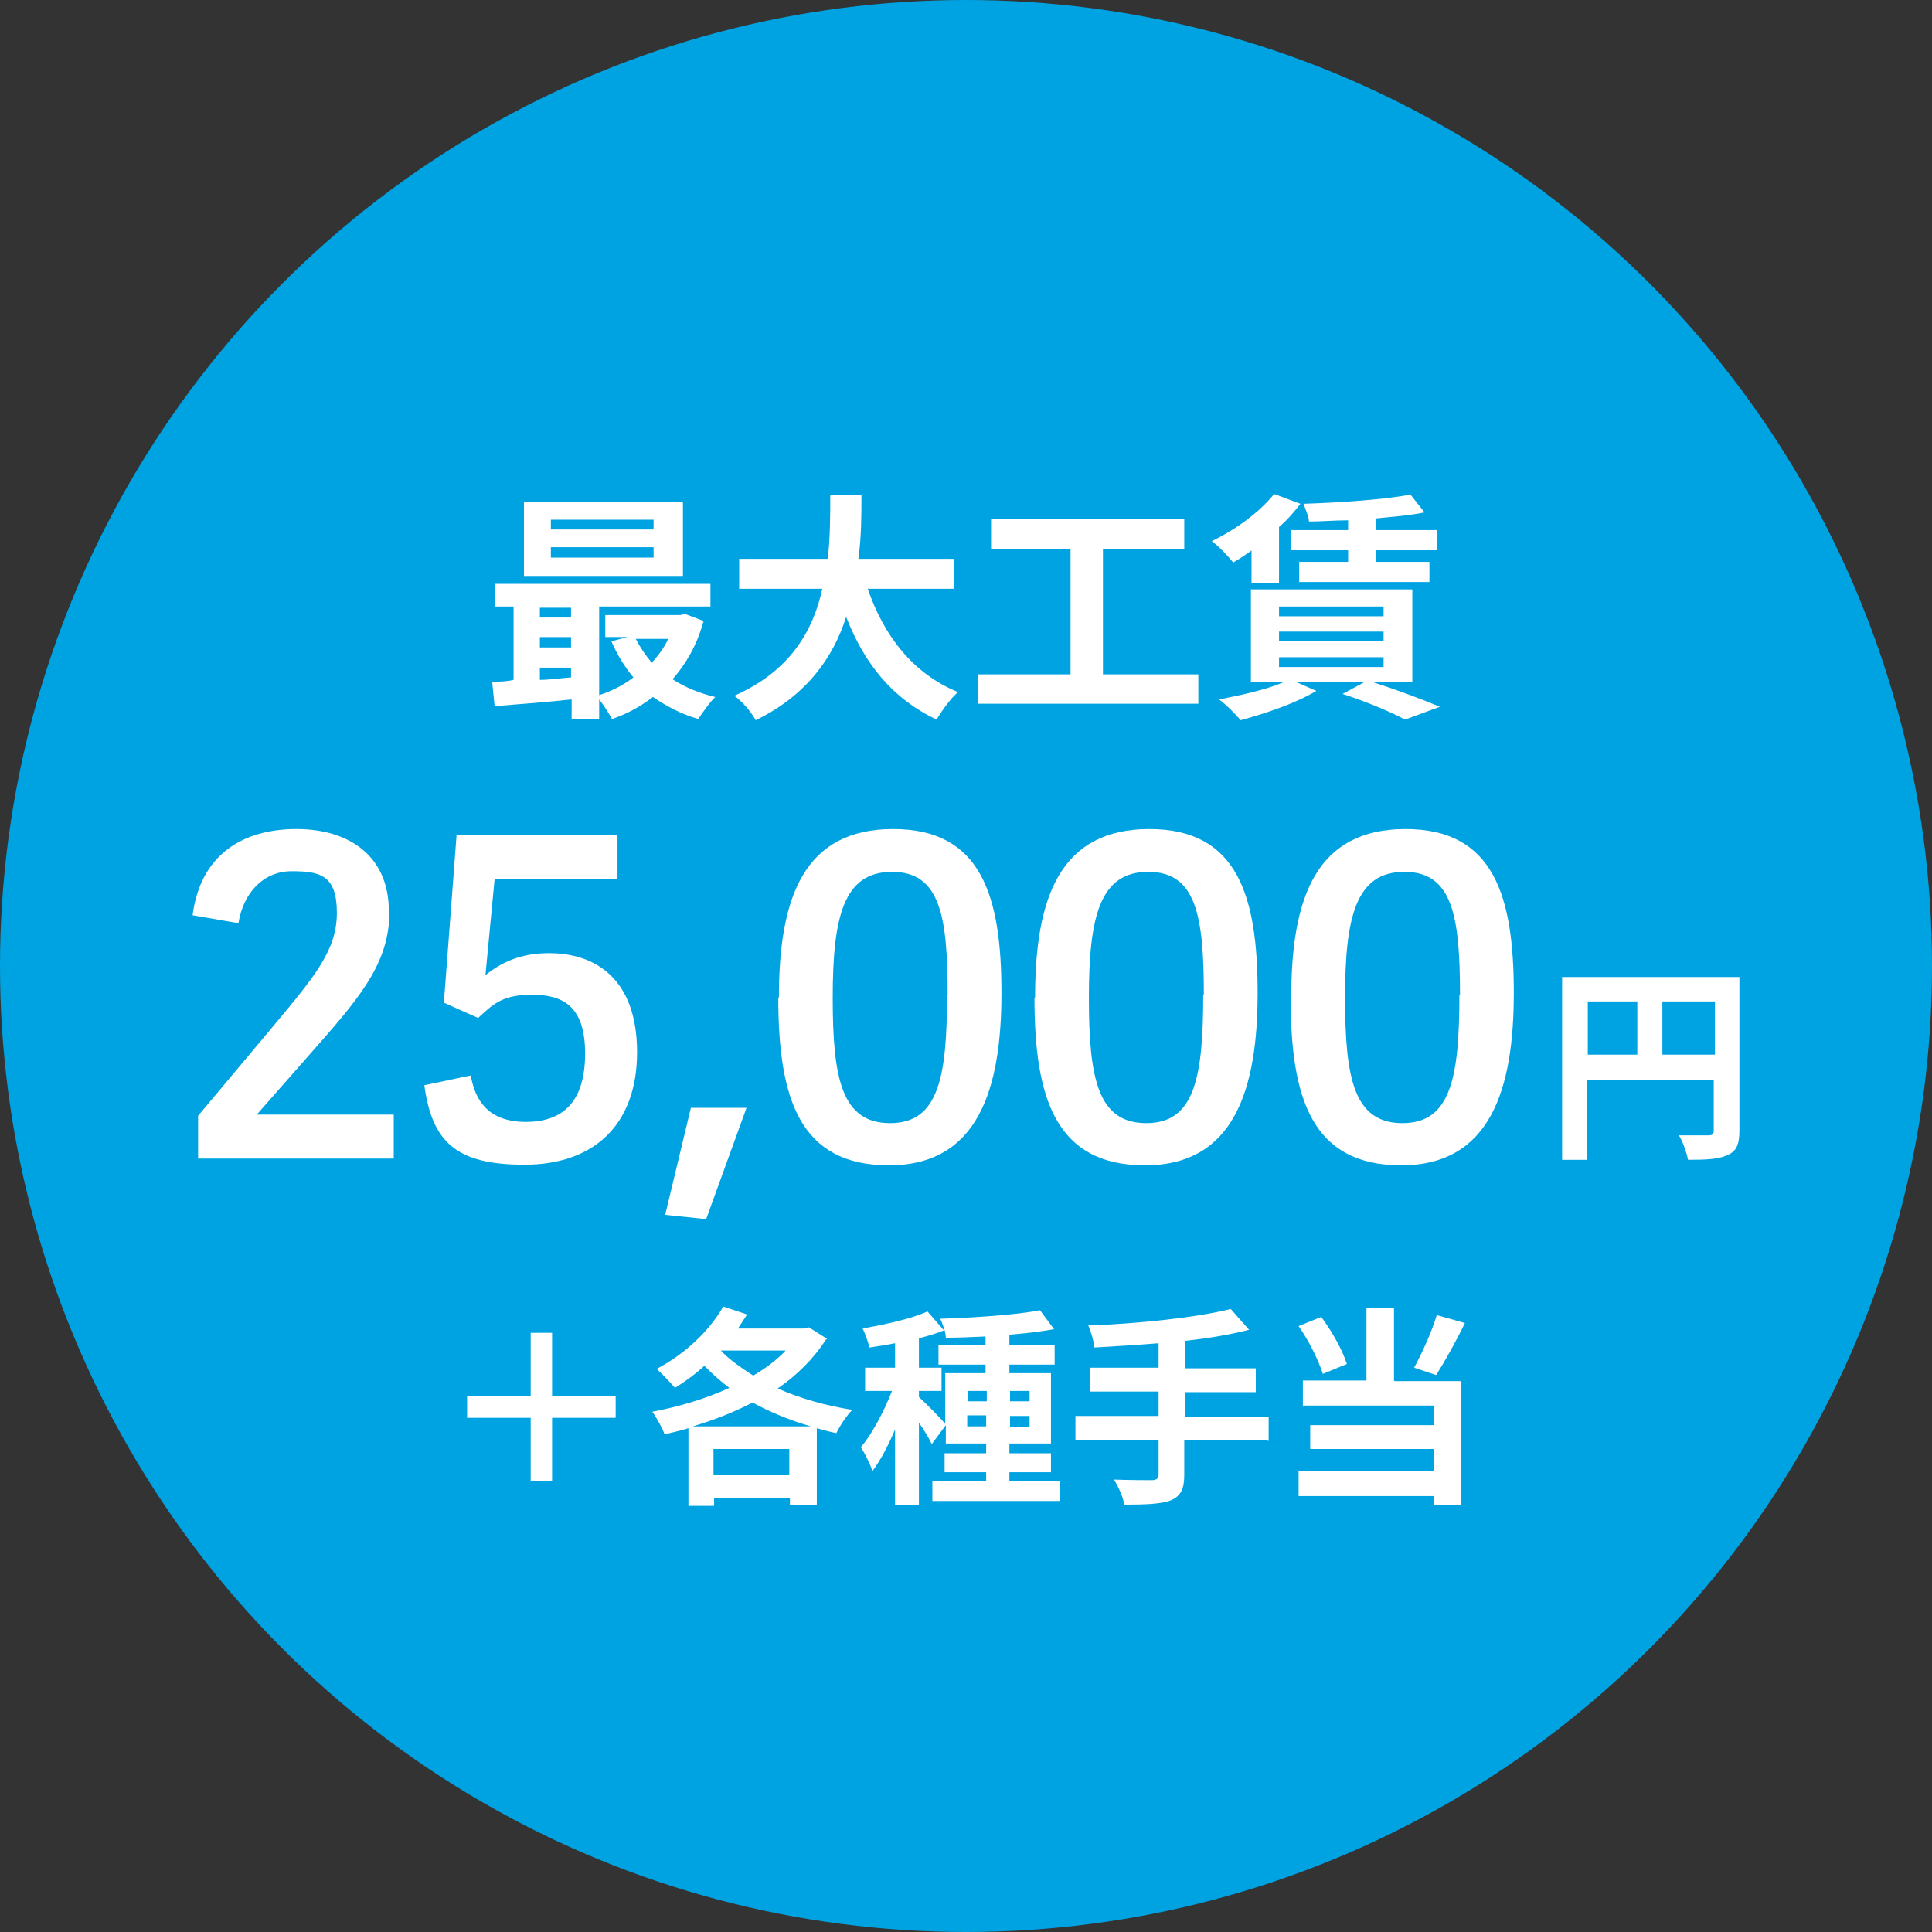
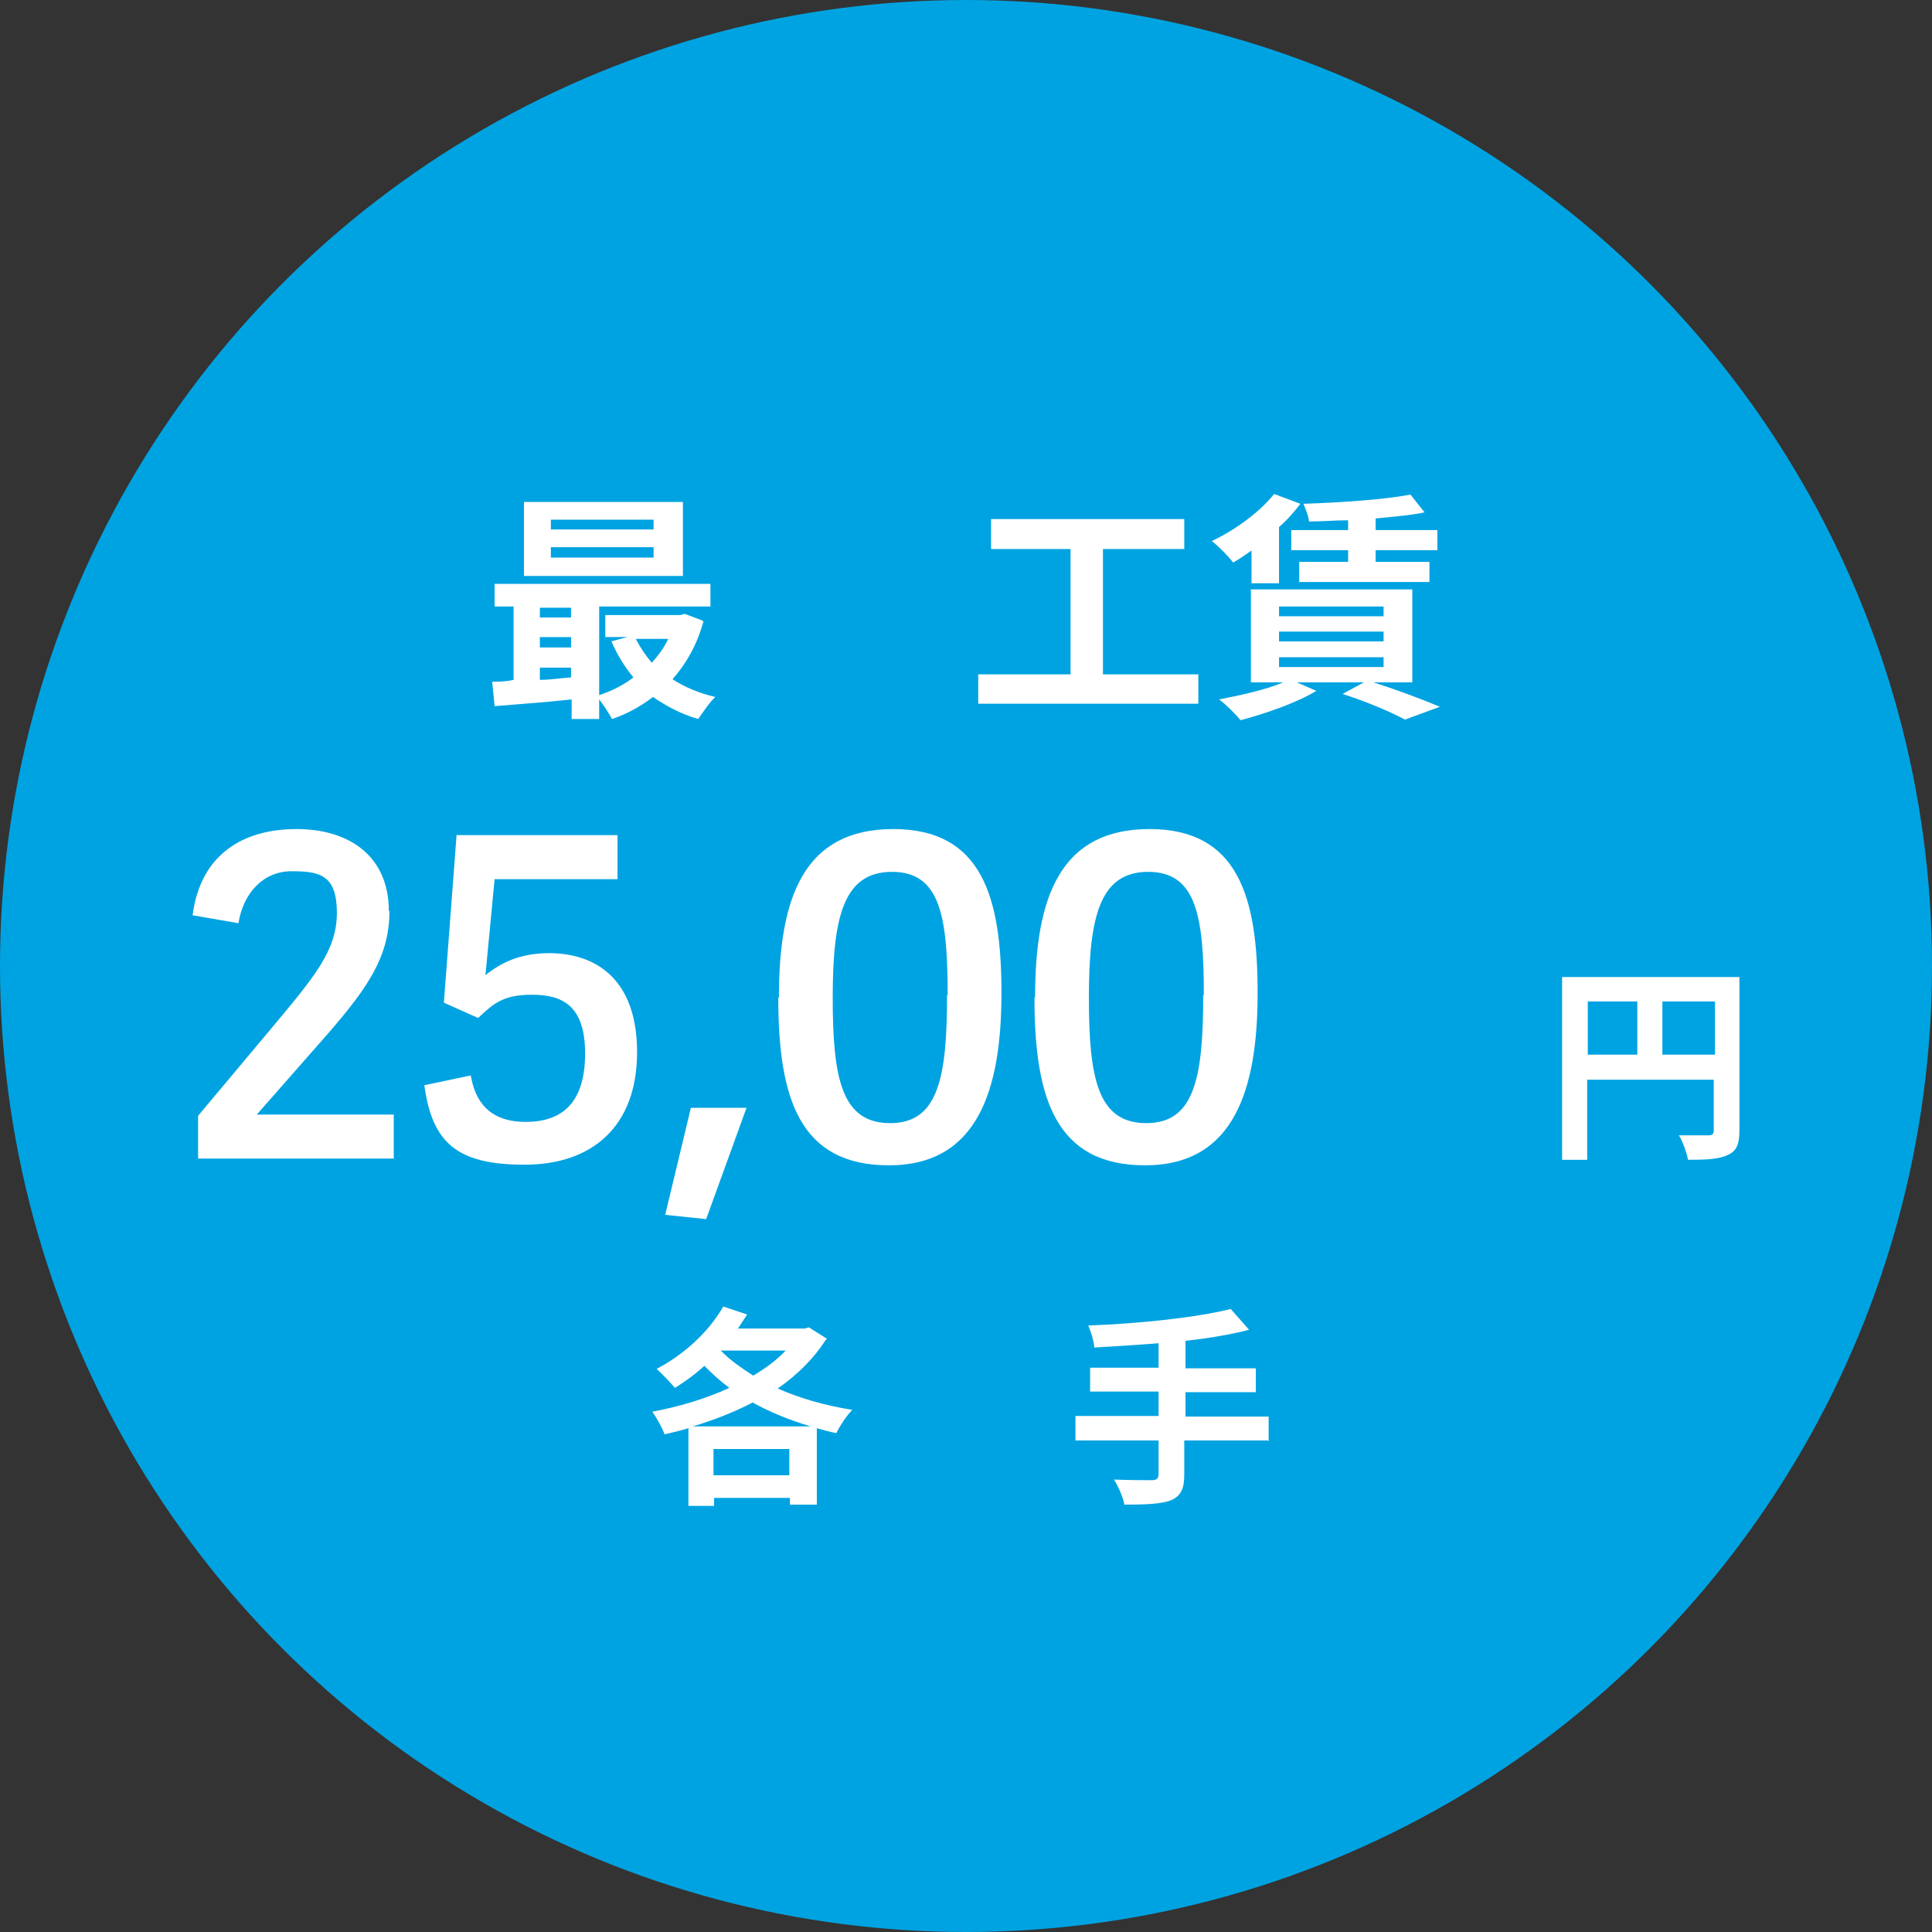
<svg xmlns="http://www.w3.org/2000/svg" id="_レイヤー_1" version="1.1" viewBox="0 0 316 316">
  <rect x="0" y="0" width="316" height="316" fill="#333333" stroke="none" />
  <defs>
    <style>
      .st0 {
        fill: #00a3e1;
      }

      .st1 {
        fill: #fff;
      }
    </style>
  </defs>
  <circle class="st0" cx="158" cy="158" r="158" />
  <g>
    <path class="st1" d="M115,101.8c-1,3.7-2.8,6.8-5,9.3,2,1.3,4.4,2.3,7,2.9-.9.8-2.1,2.6-2.8,3.6-2.8-.8-5.2-2.1-7.4-3.6-2.1,1.6-4.3,2.8-6.7,3.6-.5-.9-1.3-2.2-2.1-3.2v3.2h-4.5v-3.2c-4.6.5-9.1.8-12.6,1.1l-.4-4c1,0,2.2,0,3.5-.3v-12h-3.1v-3.7h35.3v3.7h-18.2v14.5c2.1-.7,3.9-1.6,5.6-2.9-1.4-1.7-2.6-3.6-3.6-5.9l2.6-.7h-3.6v-3.6h12.3l.7-.2,2.9,1.1.2.3ZM111.7,94.2h-26v-12.1h26v12.1ZM88.3,99.4v1.6h5.1v-1.6h-5.1ZM88.3,105.9h5.1v-1.7h-5.1v1.7ZM88.3,111.2c1.7,0,3.5-.3,5.1-.4v-1.6h-5.1v2ZM106.9,85h-16.8v1.6h16.8v-1.6ZM106.9,89.5h-16.8v1.7h16.8v-1.7ZM104,104.5c.7,1.4,1.6,2.7,2.6,3.9,1-1.1,2-2.4,2.7-3.9h-5.3Z" />
-     <path class="st1" d="M141.9,96.2c2.6,7.7,7.4,14,14.8,17-1.2,1-2.7,3.1-3.5,4.5-7.2-3.4-11.8-9.1-14.8-16.8-2.1,6.6-6.4,12.8-14.8,16.9-.7-1.3-2.1-3-3.5-4,9.1-4,12.9-10.6,14.4-17.5h-13.6v-4.9h14.5c.4-3.7.4-7.4.4-10.5h5.1c0,3.3,0,6.9-.5,10.5h15.6v4.9h-14Z" />
    <path class="st1" d="M196,110.3v4.8h-36v-4.8h15.1v-20.5h-13v-4.9h31.6v4.9h-13.3v20.5h15.6,0Z" />
    <path class="st1" d="M204.9,89.9c-1,.7-2.1,1.5-3.2,2.1-.7-.9-2.3-2.6-3.5-3.5,3.8-1.8,7.8-4.7,10.2-7.7l4.3,1.6c-1,1.3-2.1,2.6-3.5,3.8v9.2h-4.5v-5.5h0ZM224.9,111.7c3.8,1.2,8,2.8,10.6,3.9l-5.7,2.1c-2.2-1.2-6.2-2.9-10.2-4.2l3.5-1.9h-11l3.2,1.4c-3.3,2-8.3,3.7-12.4,4.8-.7-.9-2.4-2.6-3.5-3.4,3.6-.7,7.7-1.6,10.5-2.8h-5.3v-15.2h26.4v15.2h-6.3,0ZM209.2,100.8h17.1v-1.6h-17.1v1.6ZM209.2,104.9h17.1v-1.6h-17.1v1.6ZM209.2,109.1h17.1v-1.6h-17.1v1.6ZM220.5,85.1c-2.2,0-4.4.2-6.4.2,0-.7-.6-2.1-.9-2.9,6.2-.2,13.3-.7,17.5-1.5l2.3,2.9c-2.3.5-5.1.7-8,1v1.9h10.1v3.3h-10.1v1.9h8.8v3.3h-21.3v-3.3h8v-1.9h-9.3v-3.3h9.3v-1.6Z" />
  </g>
  <g>
    <g>
      <path class="st1" d="M63.7,149c0,7.9-4,13.2-11.5,21.7l-10.2,11.6h0c0,0,22.4,0,22.4,0v7.2h-32v-7l11.9-14.2c7.1-8.5,10.8-12.8,10.8-19s-2.8-6.8-7.4-6.8-7.9,3.5-8.7,8.5l-7.5-1.3c1.3-10,8.3-14.1,17-14.1s15.1,4.5,15.1,13.4h0Z" />
      <path class="st1" d="M74.6,136.6h26.4v7.2h-20.1l-1.5,15.7c2.5-2,5.6-3.6,10.4-3.6,7.5,0,14.4,4.1,14.4,16.2s-7.3,18.4-18.4,18.4-15.1-3.6-16.4-13l7.6-1.6c.7,4.1,2.9,7.6,9,7.6s9.7-3.3,9.7-11.2-3.8-9.6-8.7-9.6-6.4,1.6-8.8,3.8l-5.6-2.5,2.1-27.7v.2Z" />
      <path class="st1" d="M113,181.2h9.1l-6.6,18.2-6.7-.7,4.2-17.5h0Z" />
      <path class="st1" d="M127.4,163.1c0-16.5,4.2-27.5,18.7-27.5s17.7,11.1,17.7,26.8-3.8,28.2-18.4,28.2-18.1-10.9-18.1-27.4h0ZM155,162.8c0-12.9-1.2-20.2-9.1-20.2s-9.7,7.3-9.7,20.6,1.5,20.5,9.4,20.5,9.3-7.5,9.3-21h0Z" />
      <path class="st1" d="M169.3,163.1c0-16.5,4.2-27.5,18.7-27.5s17.7,11.1,17.7,26.8-3.8,28.2-18.4,28.2-18.1-10.9-18.1-27.4h0ZM196.9,162.8c0-12.9-1.2-20.2-9.1-20.2s-9.7,7.3-9.7,20.6,1.5,20.5,9.4,20.5,9.3-7.5,9.3-21h0Z" />
-       <path class="st1" d="M211.2,163.1c0-16.5,4.2-27.5,18.7-27.5s17.7,11.1,17.7,26.8-3.8,28.2-18.4,28.2-18.1-10.9-18.1-27.4h0ZM238.8,162.8c0-12.9-1.2-20.2-9.1-20.2s-9.7,7.3-9.7,20.6,1.5,20.5,9.4,20.5,9.3-7.5,9.3-21h0Z" />
    </g>
    <path class="st1" d="M284.5,184.9c0,2.3-.5,3.4-1.9,4-1.4.7-3.5.8-6.5.8-.2-1.1-.9-3.1-1.5-4,2,0,4.1,0,4.8,0s.9-.2.9-.8v-8.3h-20.7v13.1h-4.1v-29.9h29v25.1h0ZM259.7,172.5h8.1v-8.7h-8.1v8.7ZM280.5,172.5v-8.7h-8.6v8.7h8.6Z" />
  </g>
  <g>
-     <path class="st1" d="M90.3,231.9v10.4h-3.5v-10.4h-10.4v-3.5h10.4v-10.4h3.5v10.4h10.4v3.5h-10.4Z" />
    <path class="st1" d="M135.1,219.1c-2,3.1-4.7,5.8-7.9,8,3.6,1.6,7.8,2.8,12.2,3.5-.9.9-2.1,2.7-2.6,3.8-1.1-.2-2.1-.5-3.2-.8v12.5h-4.4v-1.1h-12.4v1.3h-4.2v-12.7c-1.3.4-2.6.7-3.9,1-.4-1.1-1.3-2.7-2-3.7,4.3-.8,8.7-2.1,12.6-3.9-1.5-1.1-2.8-2.3-4.1-3.6-1.5,1.4-3.2,2.6-4.8,3.6-.7-.8-2.2-2.4-3-3.1,4.4-2.3,8.5-6,10.9-10.2l3.9,1.3c-.5.8-1,1.5-1.5,2.3h10.9l.7-.2,3,1.9ZM132.6,233.3c-3.4-1-6.6-2.3-9.5-3.9-3.1,1.6-6.4,2.9-9.8,3.9h19.3ZM129.1,241.3v-4.3h-12.4v4.3h12.4ZM117.9,220.9c1.4,1.5,3.3,2.8,5.3,4.1,2-1.2,3.8-2.5,5.3-4.1h-10.5Z" />
-     <path class="st1" d="M173.3,242.3v3.2h-20.8v-3.2h8.8v-1.5h-6.8v-3.1h6.8v-1.6h-6.6v-3l-2.3,3.1c-.4-.9-1.2-2.2-2.1-3.5v13.4h-3.9v-12.3c-1.1,2.6-2.4,5.1-3.7,6.8-.4-1.2-1.2-2.8-1.9-3.9,1.9-2.2,3.8-5.9,5.1-9.2h-4.4v-3.8h4.9v-4c-1.4.3-2.9.5-4.2.7-.2-.9-.7-2.3-1.1-3.1,3.8-.7,8-1.6,10.6-2.8l2.7,3.1c-1.2.5-2.6.9-4.1,1.3v4.8h3.7v3.8h-3.7v1c.9.8,3.6,3.5,4.3,4.4v-8.3h6.6v-1.4h-7.7v-3.2h7.7v-1.4c-2.2.1-4.4.2-6.5.2,0-.9-.5-2.2-.9-3.1,5.6-.2,12.3-.6,16.3-1.4l2.3,3.1c-2.1.4-4.7.7-7.3.9v1.7h7.4v3.2h-7.4v1.4h6.8v11.5h-6.8v1.6h6.8v3.1h-6.8v1.5h8.1ZM158.3,229.2h3.1v-1.7h-3.1v1.7ZM161.3,233.3v-1.8h-3.1v1.8h3.1ZM165.2,227.5v1.7h3.2v-1.7h-3.2ZM168.4,231.6h-3.2v1.8h3.2v-1.8Z" />
    <path class="st1" d="M207.3,235.6h-13.6v5.6c0,2.4-.6,3.5-2.2,4.2-1.6.6-4.1.7-7.6.7-.2-1.2-1-3-1.7-4.1,2.5.1,5.4.1,6.2.1.8,0,1.1-.3,1.1-1v-5.5h-13.6v-4h13.6v-4h-11.2v-3.9h11.2v-4c-3.6.3-7.2.5-10.5.7-.1-1.1-.6-2.7-1-3.6,8.3-.3,17.7-1.3,23.3-2.7l3,3.4c-3.1.8-6.7,1.4-10.4,1.8v4.5h11.5v3.9h-11.5v4h13.6v4Z" />
-     <path class="st1" d="M216.4,224.8c-.7-2.2-2.3-5.5-4-7.9l3.7-1.5c1.8,2.4,3.5,5.5,4.2,7.7l-3.9,1.6ZM228.1,225.9h10.9v20.2h-4.4v-1.4h-22.2v-4.1h22.2v-3.6h-20.3v-3.9h20.3v-3.2h-21.5v-4.1h10.4v-11.9h4.5v11.9ZM239.6,216.4c-1.5,3.1-3.3,6.3-4.7,8.5l-3.6-1.2c1.3-2.4,2.9-5.9,3.7-8.6l4.6,1.3Z" />
  </g>
</svg>